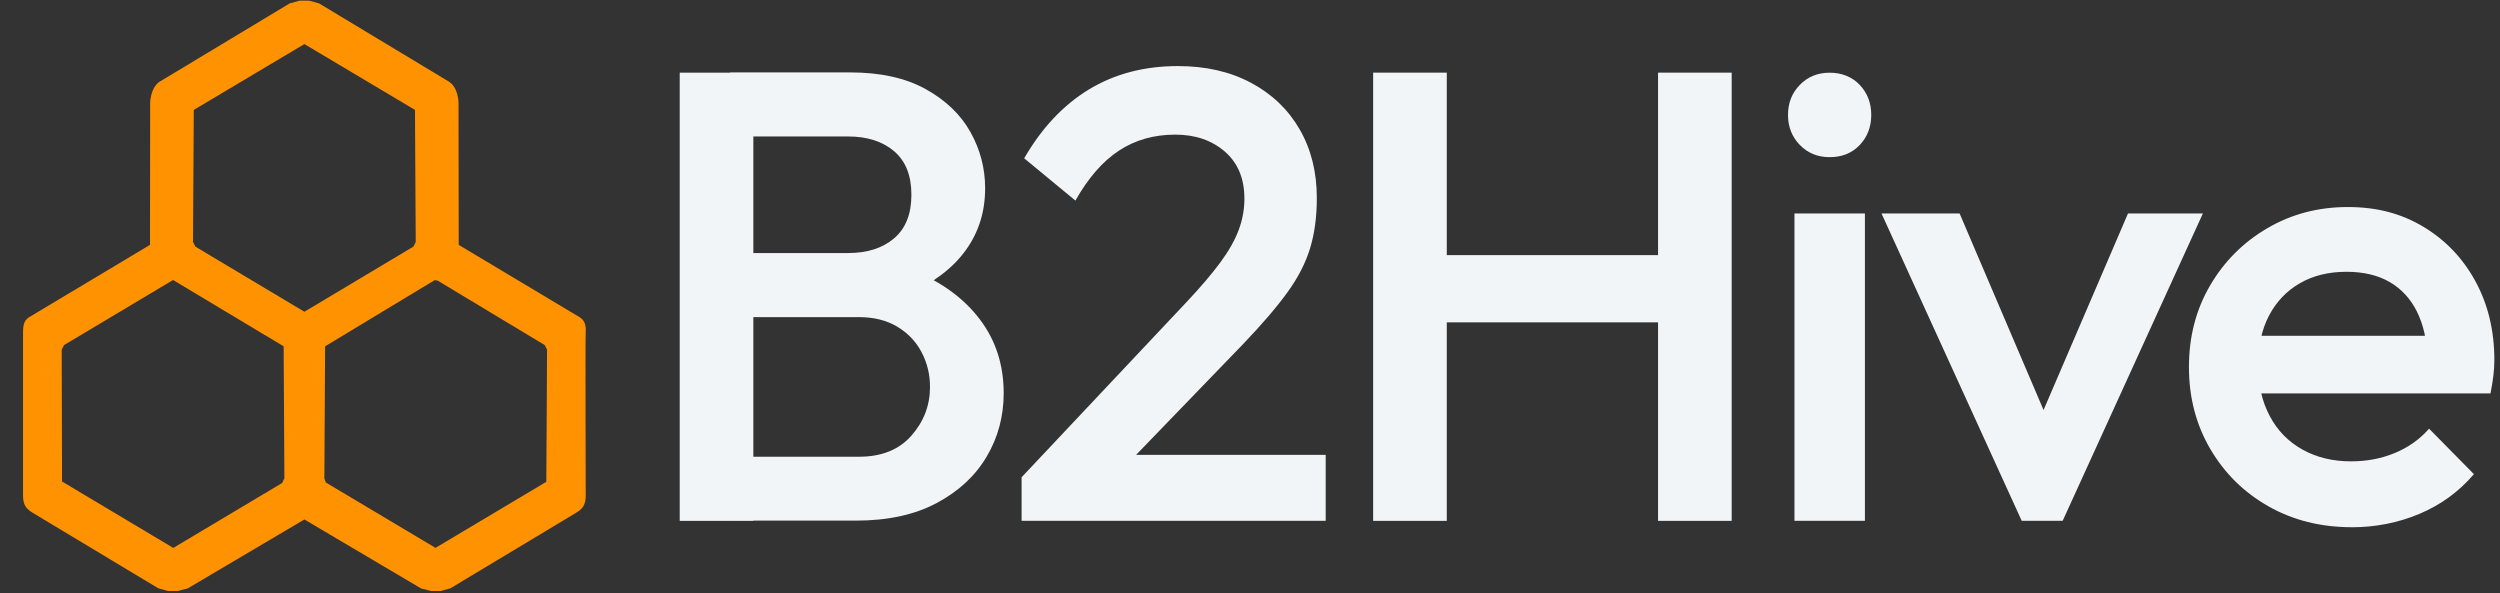
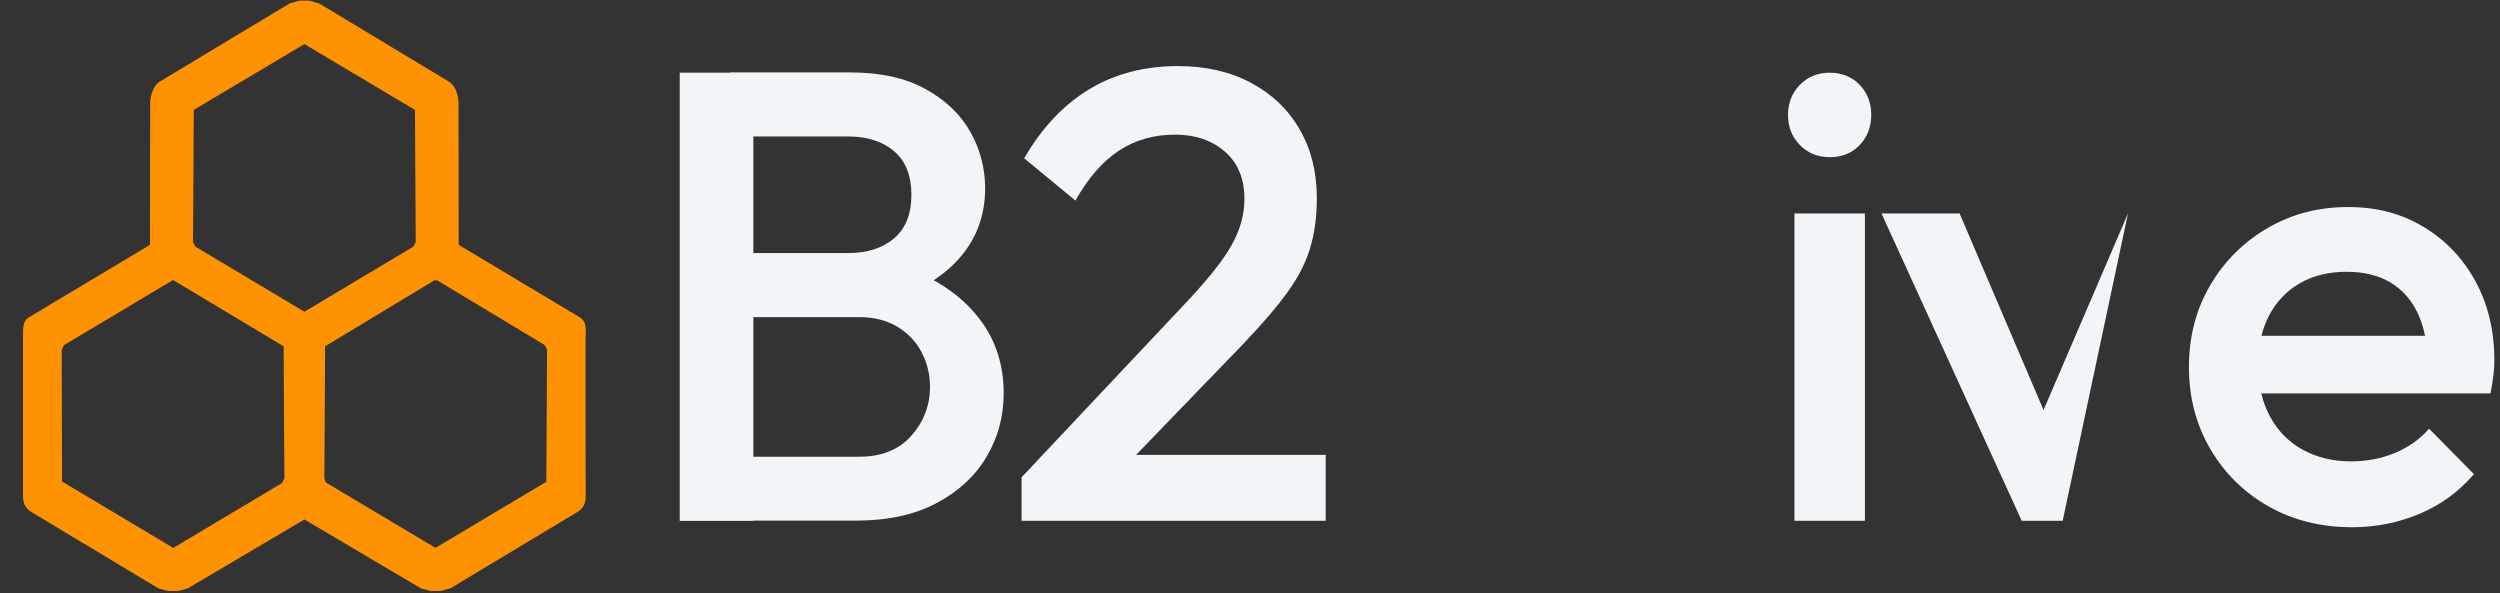
<svg xmlns="http://www.w3.org/2000/svg" width="434" height="103" viewBox="0 0 434 103" fill="none">
  <rect x="0" y="0" width="434" height="103" fill="#333333" stroke="none" />
  <path d="M55.391 0.589L78.01 14.219C79.11 14.999 79.511 16.43 79.601 17.73L79.63 42.509L100.69 55.109C101.56 55.669 101.76 56.619 101.68 57.719C101.599 58.819 101.68 84.458 101.68 86.039C101.68 87.619 101.16 88.319 100.061 88.989L78.19 102.129L76.481 102.6H74.8L73.09 102.149L52.84 90.179L32.58 102.149L30.87 102.6H29.19L27.48 102.129L5.62 88.989C4.52 88.319 4 87.619 4 86.039V57.719C4 56.619 4.121 55.669 4.98 55.109L26.04 42.509L26.07 17.73C26.16 16.47 26.55 15.109 27.55 14.279L50.29 0.589L52 0.119H53.68L55.391 0.589ZM11.11 59.909L10.71 60.709L10.77 83.589L30.08 95.119L48.97 83.85L49.37 83.049L49.24 60.119L30.04 48.609L11.11 59.909ZM56.44 60.119L56.31 83.049L56.56 83.759L75.6 95.109L94.84 83.64L94.97 60.709L94.57 59.909L75.98 48.719L75.46 48.629L56.44 60.119ZM33.64 19.079L33.51 42.009L33.91 42.81L52.84 54.119L71.769 42.81L72.17 42.009L72.04 19.079L52.84 7.649L33.64 19.079Z" fill="#FF9201" />
  <path d="M118 90.41V12.61H130.78V90.42H118V90.41ZM126.78 90.41V79.29H149.12C153.05 79.29 156.08 78.07 158.23 75.62C160.38 73.17 161.45 70.36 161.45 67.17C161.45 65.02 160.97 63.02 160 61.17C159.04 59.32 157.63 57.84 155.78 56.72C153.93 55.61 151.7 55.05 149.11 55.05H126.77V43.93H147.22C150.55 43.93 153.22 43.08 155.22 41.37C157.22 39.67 158.22 37.15 158.22 33.81C158.22 30.47 157.22 27.96 155.22 26.25C153.22 24.55 150.55 23.69 147.22 23.69H126.77V12.57H147.56C152.82 12.57 157.19 13.53 160.68 15.46C164.16 17.39 166.76 19.87 168.46 22.91C170.16 25.95 171.02 29.21 171.02 32.69C171.02 36.77 169.89 40.36 167.63 43.47C165.37 46.58 162.05 49.1 157.68 51.03L158.68 47.03C163.57 49.03 167.39 51.85 170.13 55.48C172.87 59.11 174.24 63.37 174.24 68.26C174.24 72.26 173.26 75.93 171.29 79.26C169.33 82.59 166.44 85.28 162.62 87.32C158.8 89.36 154.12 90.38 148.56 90.38H126.77L126.78 90.41Z" fill="#F2F5F8" />
  <path d="M177.35 82.851L206.03 52.391C208.4 49.871 210.33 47.611 211.81 45.611C213.29 43.611 214.37 41.721 215.03 39.941C215.7 38.161 216.03 36.351 216.03 34.491C216.03 31.011 214.9 28.281 212.64 26.321C210.38 24.361 207.51 23.371 204.03 23.371C200.32 23.371 197.06 24.301 194.25 26.151C191.43 28.001 188.91 30.891 186.69 34.821L177.8 27.481C180.84 22.221 184.58 18.241 189.03 15.531C193.48 12.831 198.63 11.471 204.48 11.471C209.3 11.471 213.52 12.431 217.15 14.361C220.78 16.291 223.6 18.971 225.6 22.421C227.6 25.871 228.6 29.851 228.6 34.371C228.6 37.631 228.21 40.541 227.43 43.101C226.65 45.661 225.34 48.211 223.48 50.771C221.63 53.331 219.07 56.311 215.81 59.721L193.8 82.511L177.35 82.841V82.851ZM177.35 90.411V82.851L188.35 78.961H230.14V90.411H177.34H177.35Z" fill="#F2F5F8" />
-   <path d="M238.379 90.411V12.611H251.159V90.421H238.379V90.411ZM247.159 55.961V44.291H290.619V55.961H247.159ZM287.839 90.411V12.611H300.619V90.421H287.839V90.411Z" fill="#F2F5F8" />
  <path d="M317.628 27.281C315.548 27.281 313.828 26.581 312.458 25.171C311.088 23.761 310.398 22.021 310.398 19.951C310.398 17.881 311.078 16.131 312.458 14.731C313.828 13.321 315.548 12.621 317.628 12.621C319.708 12.621 321.518 13.331 322.848 14.731C324.178 16.141 324.848 17.881 324.848 19.951C324.848 22.021 324.178 23.771 322.848 25.171C321.518 26.581 319.768 27.281 317.628 27.281ZM311.518 90.411V37.061H323.748V90.411H311.518Z" fill="#F2F5F8" />
-   <path d="M350.969 90.41L326.629 37.06H340.189L358.749 80.52H350.749L369.419 37.06H382.419L358.079 90.41H350.969Z" fill="#F2F5F8" />
+   <path d="M350.969 90.41L326.629 37.06H340.189L358.749 80.52H350.749L369.419 37.06L358.079 90.41H350.969Z" fill="#F2F5F8" />
  <path d="M408.22 91.521C402.89 91.521 398.09 90.321 393.83 87.911C389.57 85.501 386.2 82.191 383.72 77.961C381.24 73.741 380 69.001 380 63.731C380 58.461 381.22 53.751 383.67 49.561C386.12 45.371 389.43 42.061 393.62 39.611C397.81 37.161 402.46 35.941 407.57 35.941C412.68 35.941 416.92 37.091 420.74 39.391C424.56 41.691 427.56 44.841 429.74 48.841C431.92 52.841 433.02 57.401 433.02 62.511C433.02 63.401 432.96 64.311 432.85 65.231C432.74 66.161 432.57 67.171 432.35 68.291H388.56V58.291H426.02L421.46 62.291C421.31 59.031 420.68 56.291 419.57 54.071C418.46 51.851 416.88 50.141 414.85 48.961C412.81 47.781 410.31 47.181 407.35 47.181C404.24 47.181 401.53 47.851 399.24 49.181C396.94 50.511 395.16 52.391 393.9 54.791C392.64 57.201 392.01 60.071 392.01 63.411C392.01 66.751 392.68 69.671 394.01 72.191C395.34 74.711 397.23 76.661 399.68 78.031C402.13 79.401 404.94 80.091 408.13 80.091C410.87 80.091 413.41 79.611 415.74 78.641C418.07 77.681 420.06 76.271 421.69 74.421L429.47 82.311C426.88 85.351 423.73 87.641 420.02 89.201C416.31 90.761 412.39 91.531 408.24 91.531L408.22 91.521Z" fill="#F2F5F8" />
</svg>